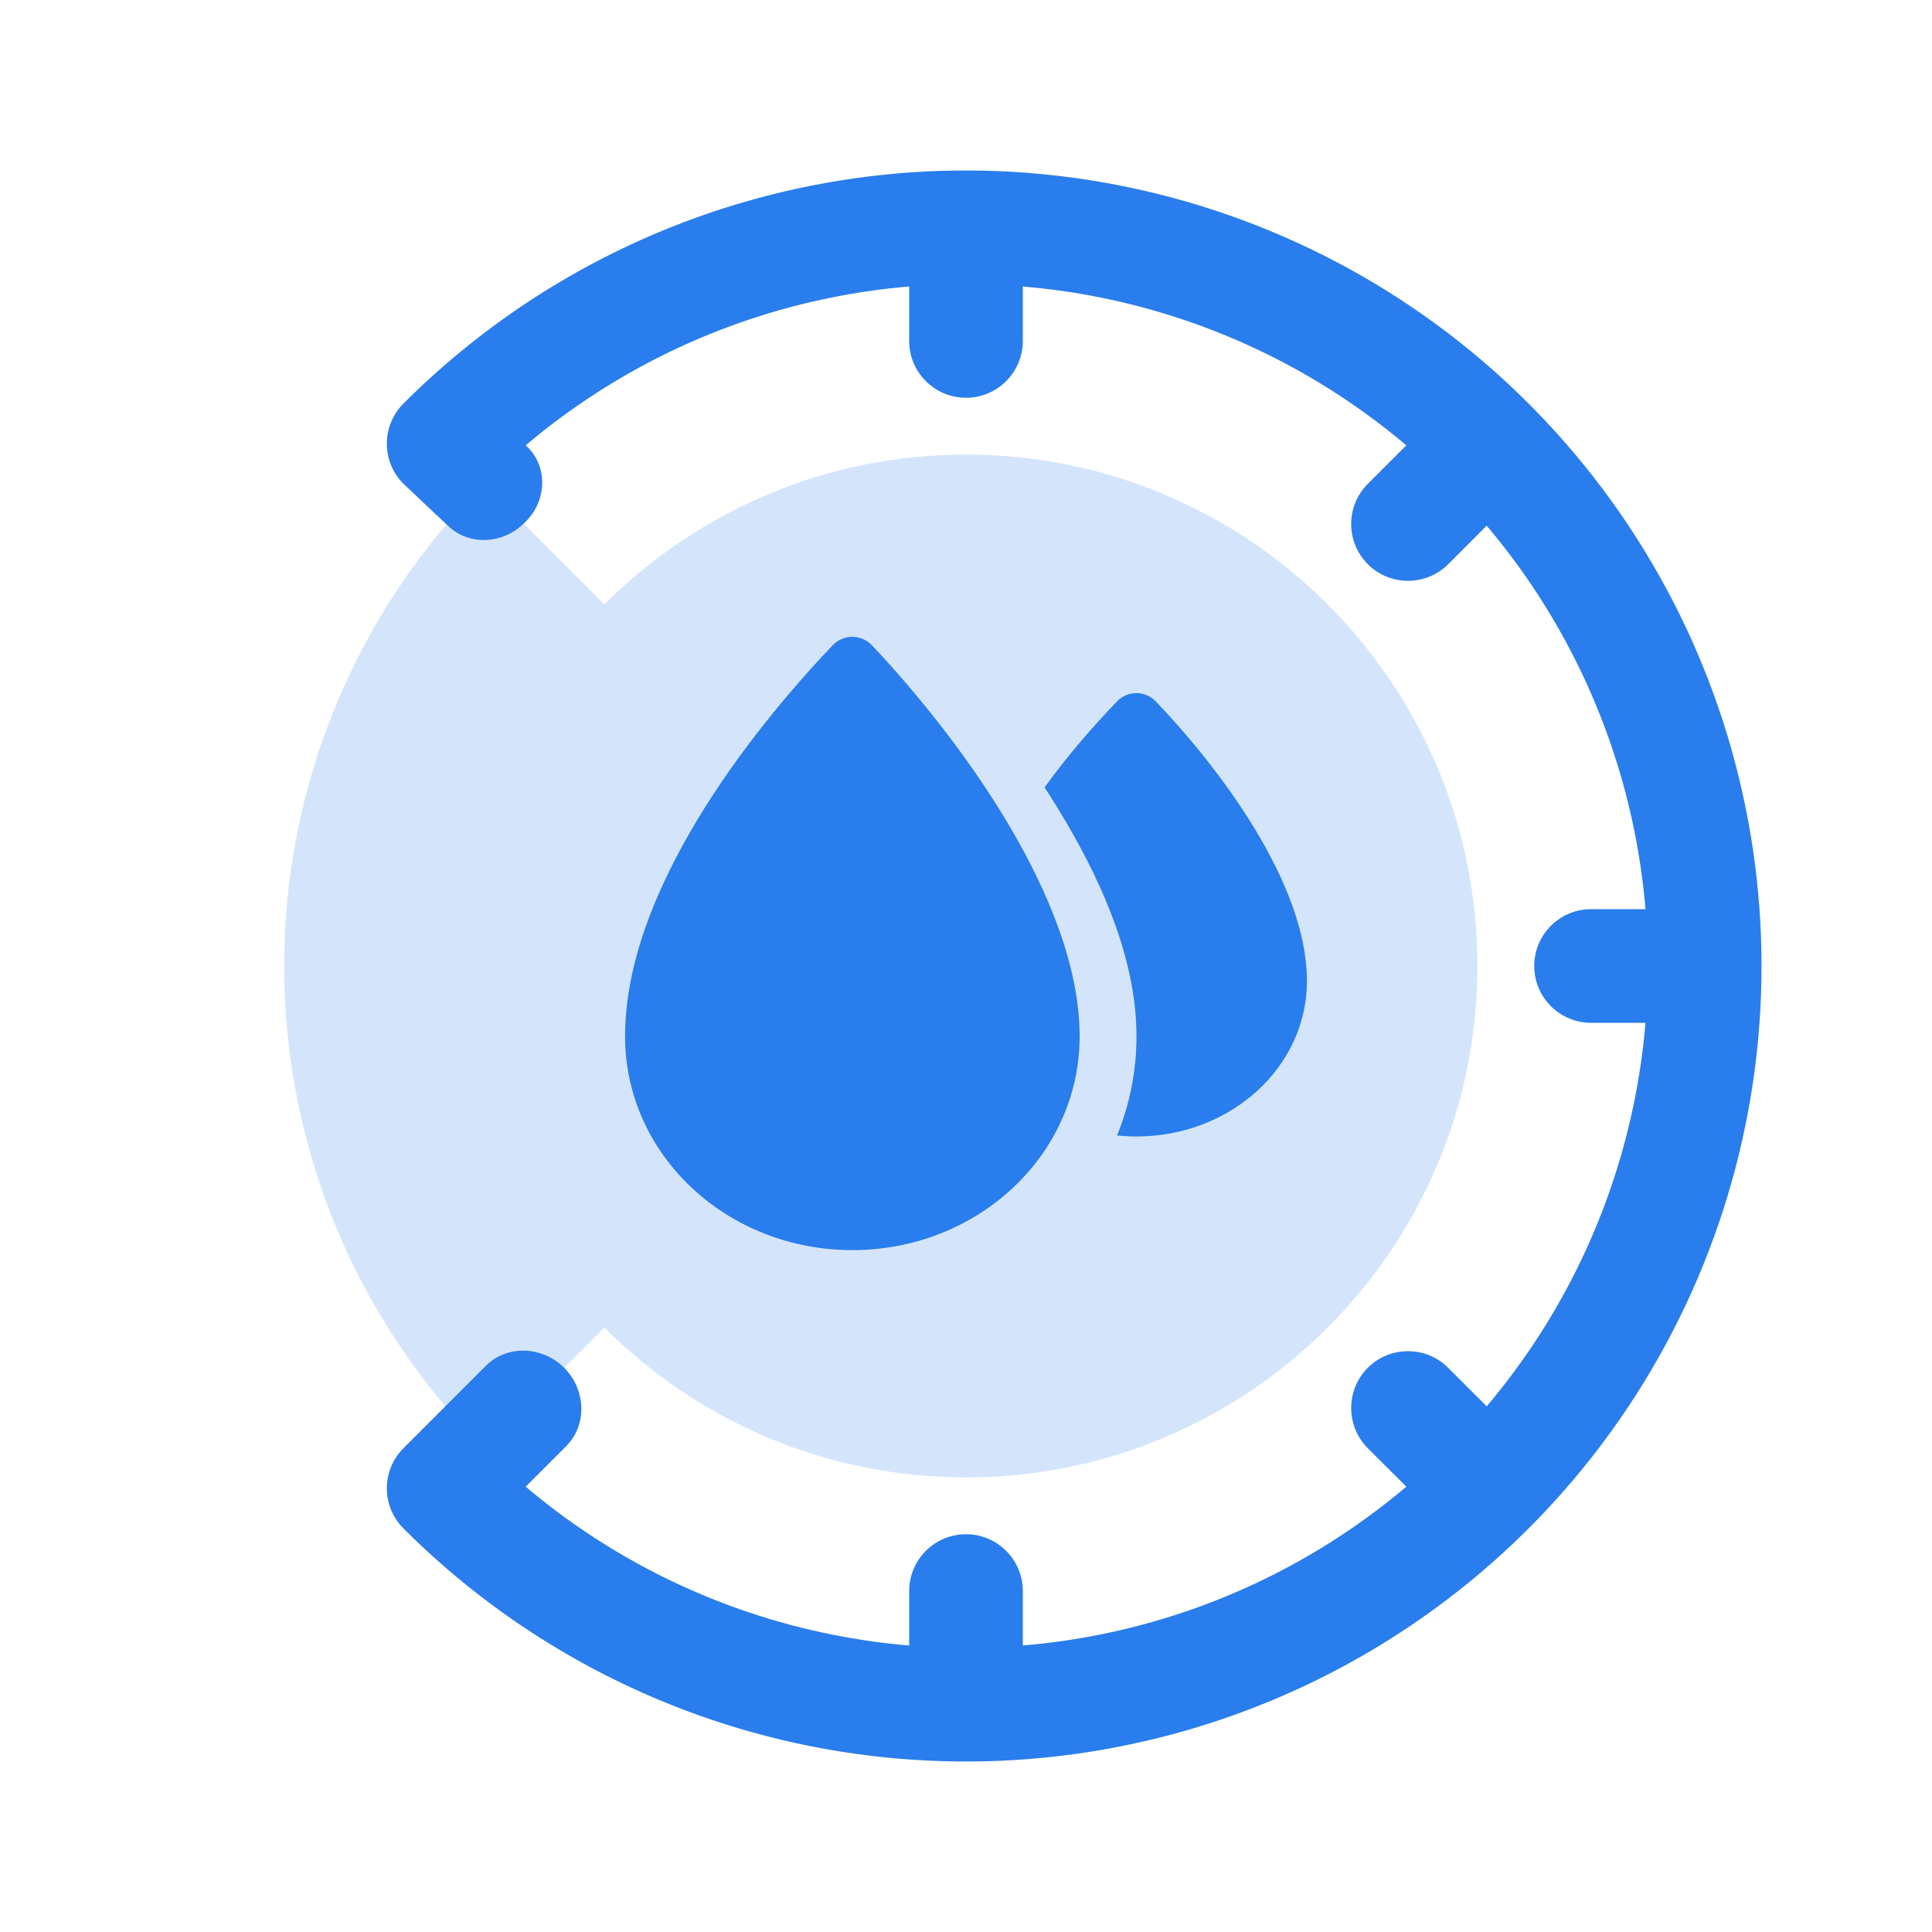
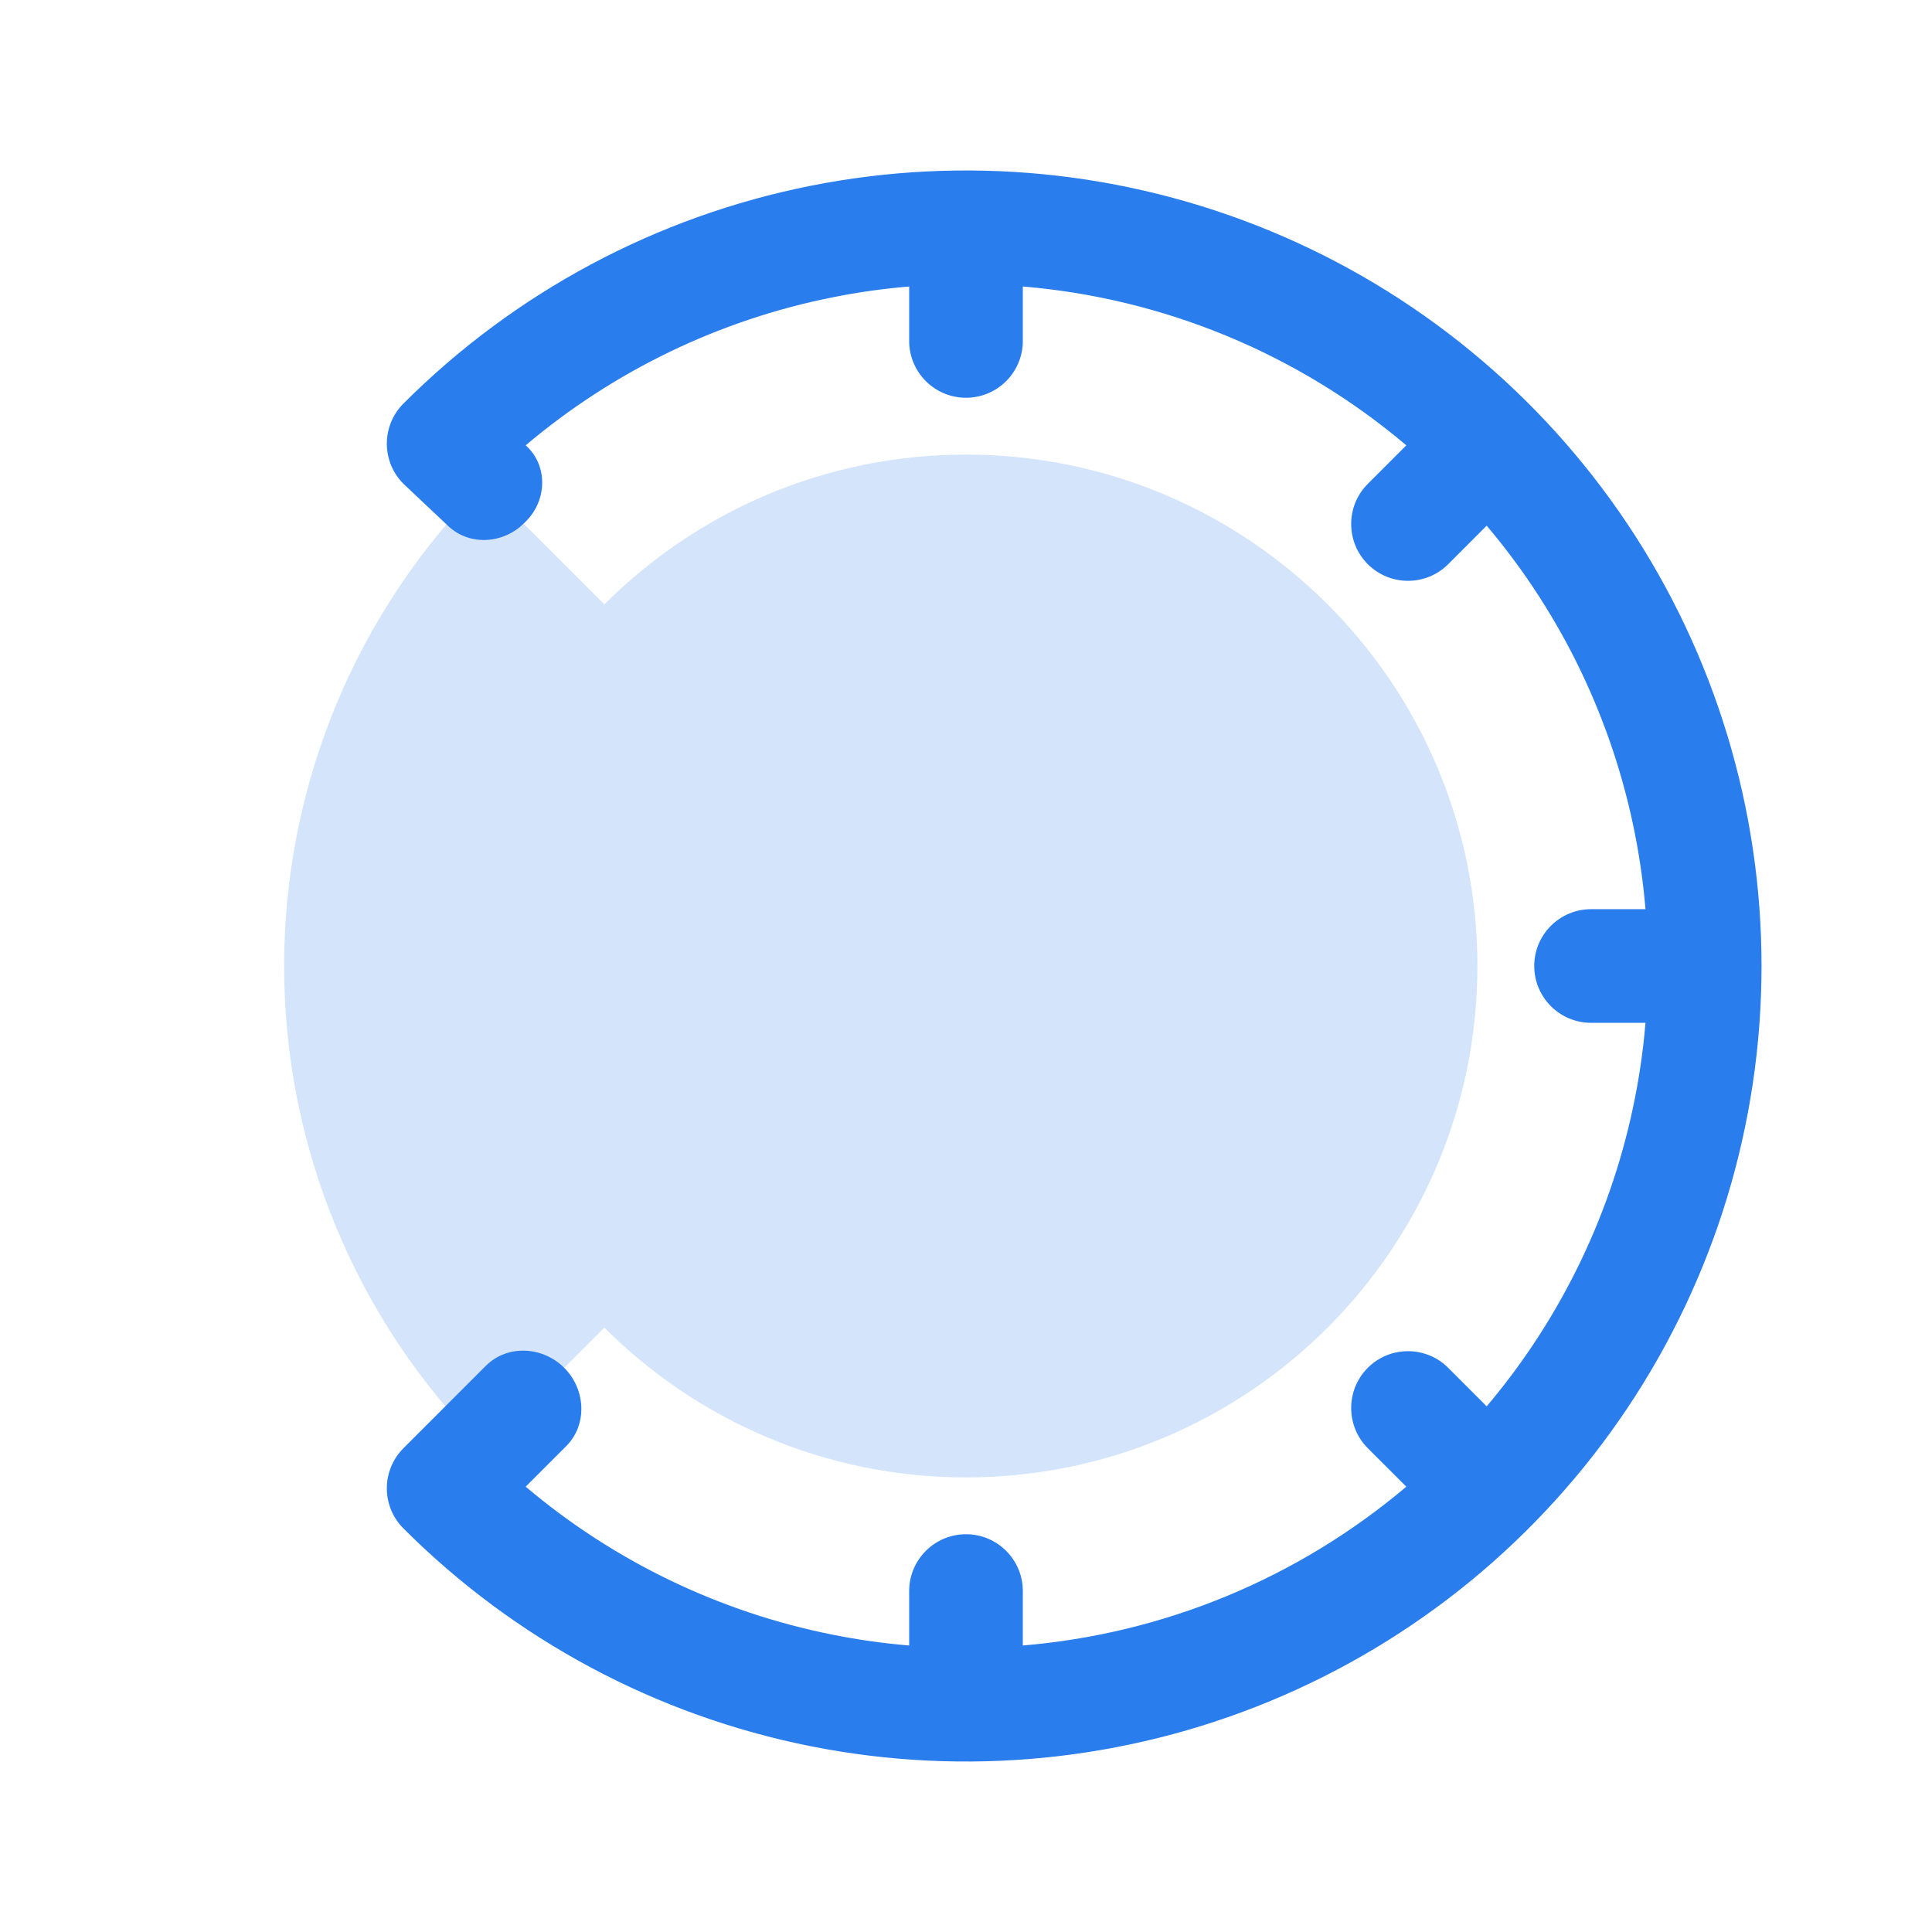
<svg xmlns="http://www.w3.org/2000/svg" width="34" height="34" viewBox="0 0 34 34" fill="none">
  <path d="M10.636 23.364C12.265 24.993 14.515 26 17 26C21.97 26 26 21.971 26 17C26 12.029 21.97 8 17 8C14.515 8 12.265 9.007 10.636 10.636L8.515 8.515C7.4 9.629 6.516 10.952 5.913 12.408C5.31 13.864 5 15.424 5 17C5 18.576 5.31 20.136 5.913 21.592C6.516 23.048 7.4 24.371 8.515 25.485L10.636 23.364Z" fill="#D4E5FB" />
  <path d="M28.641 24.778C27.102 27.08 24.916 28.875 22.358 29.934C19.799 30.994 16.985 31.271 14.269 30.731C11.553 30.191 9.058 28.857 7.101 26.899C6.71 26.509 6.71 25.876 7.101 25.485L8.549 24.037C8.928 23.658 9.55 23.692 9.929 24.071C10.308 24.45 10.342 25.072 9.963 25.451L9.251 26.163C10.8 27.472 12.659 28.372 14.659 28.769C15.104 28.858 15.551 28.921 16 28.958V28C16 27.448 16.448 27 17 27C17.552 27 18 27.448 18 28V28.958C19.229 28.855 20.441 28.564 21.592 28.087C22.744 27.61 23.807 26.959 24.749 26.163L24.071 25.486C23.681 25.095 23.681 24.462 24.071 24.071C24.462 23.681 25.095 23.681 25.485 24.071L26.163 24.749C26.454 24.405 26.726 24.044 26.978 23.667C28.11 21.972 28.789 20.021 28.958 18L28 18C27.448 18 27 17.552 27 17C27 16.448 27.448 16 28 16L28.958 16C28.789 13.979 28.11 12.028 26.978 10.333C26.726 9.956 26.454 9.595 26.163 9.251L25.486 9.929C25.095 10.319 24.462 10.319 24.071 9.929C23.681 9.538 23.681 8.905 24.071 8.515L24.749 7.837C23.807 7.041 22.744 6.39 21.592 5.913C20.441 5.437 19.229 5.144 18 5.042V6C18 6.552 17.552 7 17 7C16.448 7 16 6.552 16 6V5.042C15.551 5.079 15.104 5.142 14.659 5.231C12.659 5.628 10.8 6.528 9.251 7.837C9.644 8.185 9.63 8.8 9.259 9.171L9.226 9.204C8.862 9.571 8.266 9.613 7.89 9.259L7.101 8.515C6.71 8.124 6.71 7.491 7.101 7.101C9.058 5.143 11.553 3.809 14.269 3.269C16.985 2.729 19.799 3.006 22.358 4.066C24.916 5.125 27.102 6.92 28.641 9.222C30.179 11.524 31 14.231 31 17C31 19.769 30.179 22.476 28.641 24.778Z" fill="#2A7DEC" />
-   <path d="M20 18.238C20 18.859 19.878 19.446 19.658 19.982C19.77 19.994 19.884 20 20 20C21.657 20 23 18.781 23 17.264C23 15.55 21.467 13.523 20.341 12.344C20.155 12.149 19.845 12.149 19.658 12.343C19.256 12.76 18.801 13.279 18.383 13.855C18.516 14.061 18.645 14.27 18.769 14.481C19.426 15.605 20 16.924 20 18.238Z" fill="#2A7DEC" />
-   <path d="M14.652 11.357C13.143 12.944 11 15.714 11 18.238C11 20.324 12.791 22 15 22C17.209 22 19 20.324 19 18.238C19 15.824 16.856 12.959 15.347 11.358C15.158 11.157 14.842 11.157 14.652 11.357Z" fill="#2A7DEC" />
</svg>